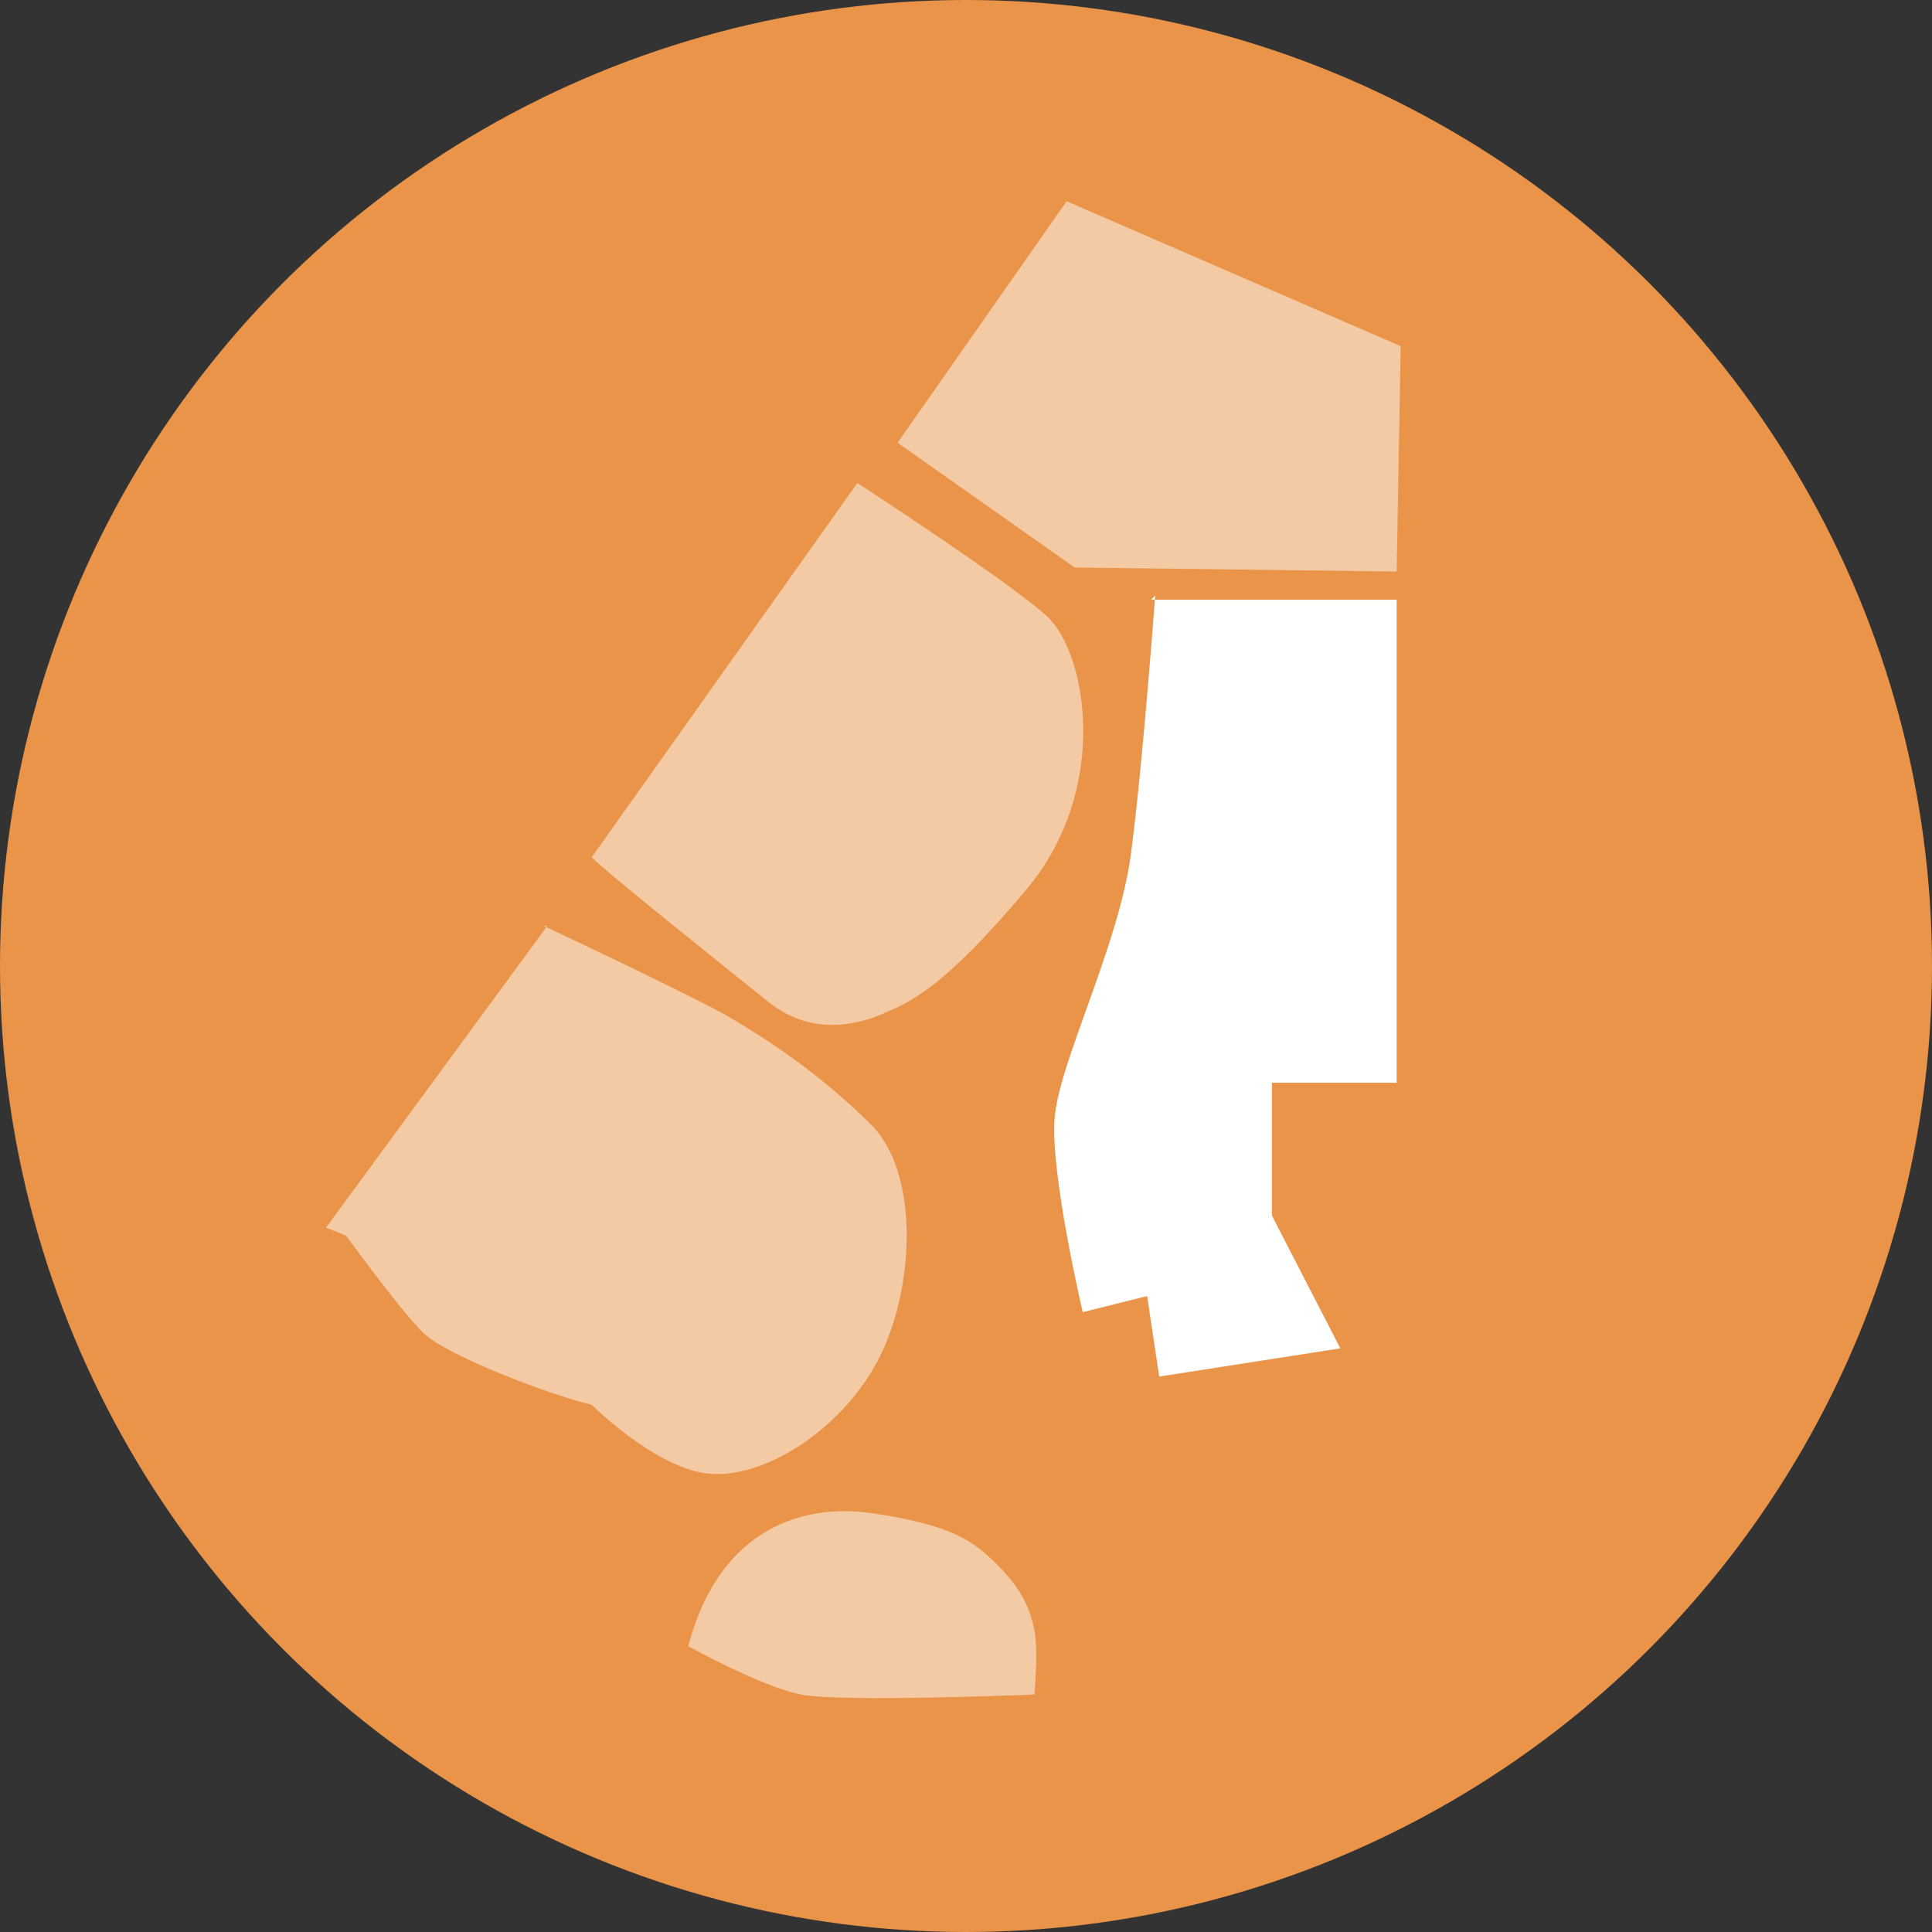
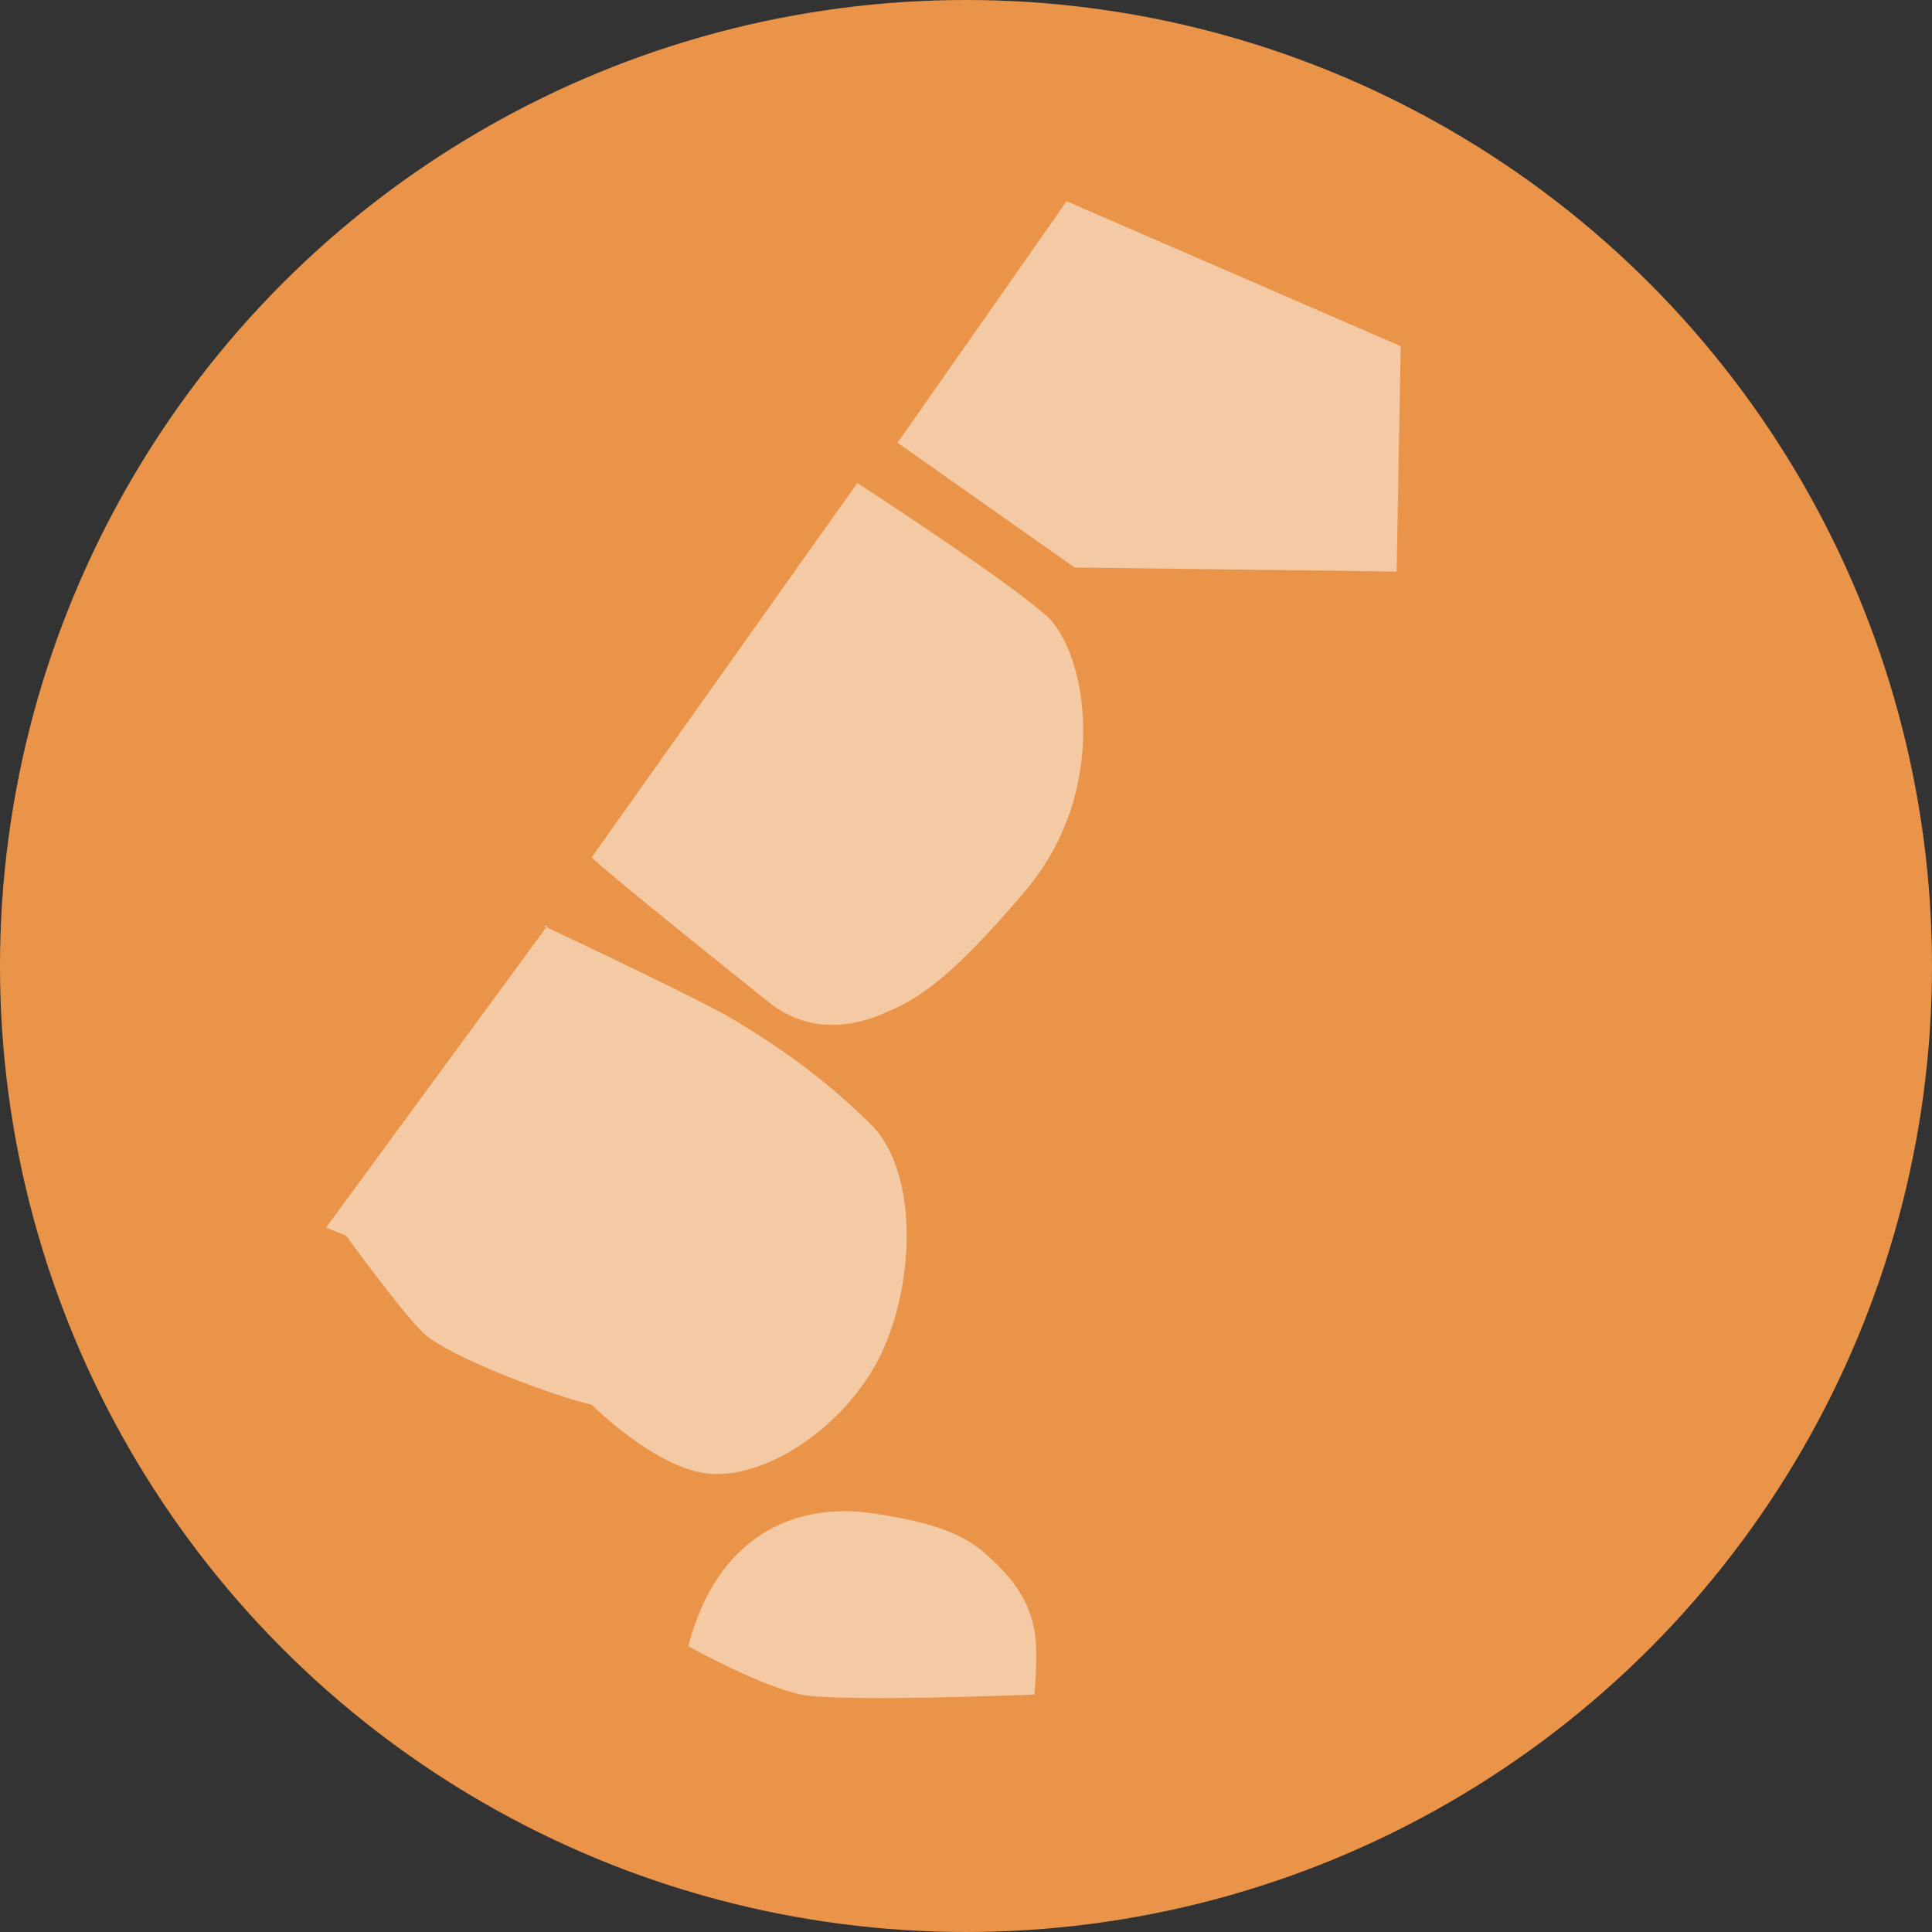
<svg xmlns="http://www.w3.org/2000/svg" id="uuid-1a2d42cb-dae4-4d21-a4ec-2e5461900bed" viewBox="0 0 48 48">
  <rect x="0" y="0" width="48" height="48" fill="#333333" stroke="none" />
  <circle cx="24" cy="24" r="24" fill="#e99448" />
  <polygon points="22.3 11 26.5 5 34.8 8.6 34.7 14.2 26.7 14.1 22.3 11" fill="#fff" fill-rule="evenodd" opacity=".5" />
-   <path d="m28.6,14.9h6.1s0,12,0,12h-3.1v3.3l1.7,3.3-4.5.7-.3-2-1.6.4s-.8-3.4-.7-4.8,1.6-4.3,1.9-6.6.6-6.4.6-6.4Z" fill="#fff" fill-rule="evenodd" />
  <path d="m21.3,12s3.7,2.4,4.7,3.3,1.6,4.3-.5,6.8-2.9,2.8-3.6,3.1-1.8.5-2.8-.3-4-3.2-4.4-3.6l6.6-9.3Z" fill="#fff" fill-rule="evenodd" opacity=".5" />
  <path d="m13.5,23s3.2,1.5,4.5,2.2c1.9,1.1,3,2.1,3.7,2.8,1.2,1.3,1,4.3,0,6s-2.9,2.8-4.2,2.6-2.8-1.7-2.8-1.7c-.9-.2-3.6-1.2-4.2-1.8s-1.9-2.4-1.9-2.4l-.5-.2,5.5-7.5Z" fill="#fff" fill-rule="evenodd" opacity=".5" />
  <path d="m17.1,40.9s1.8,1,2.8,1.2,5.8,0,5.8,0c0,0,.1-1.1,0-1.6s-.3-1-.9-1.6-1.1-1-3.1-1.3-3.9.6-4.6,3.3Z" fill="#fff" fill-rule="evenodd" opacity=".5" />
</svg>